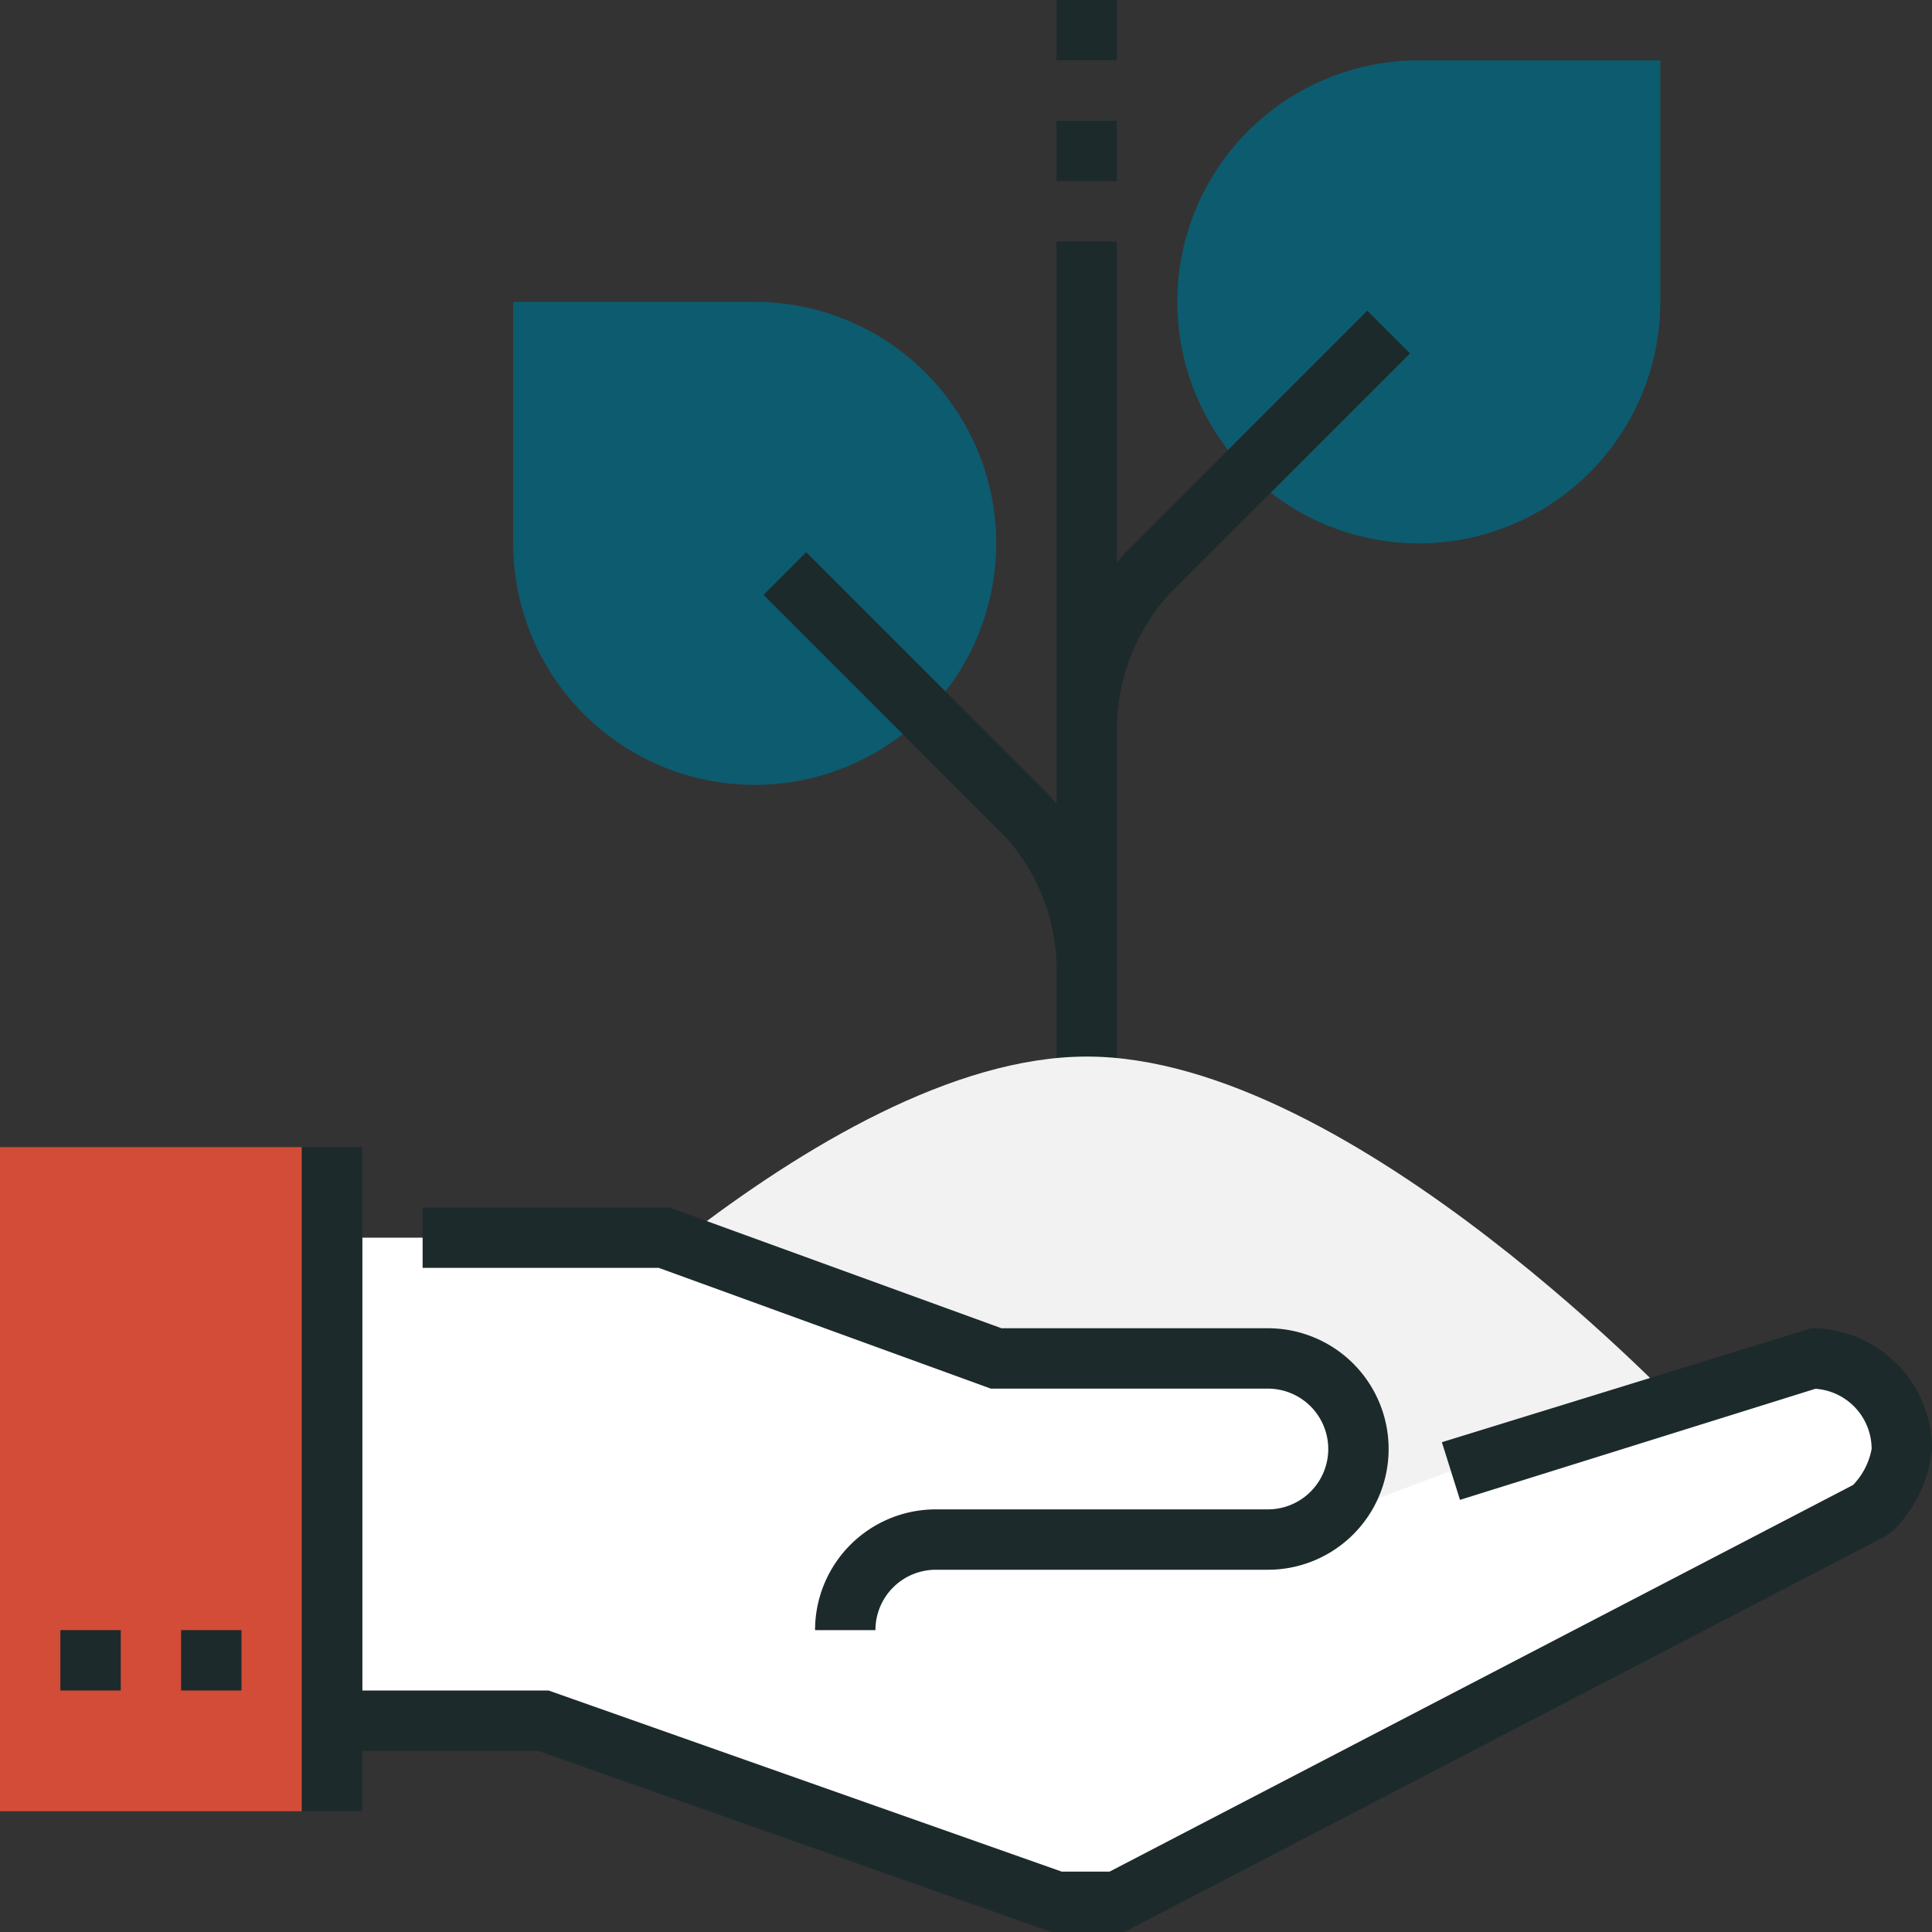
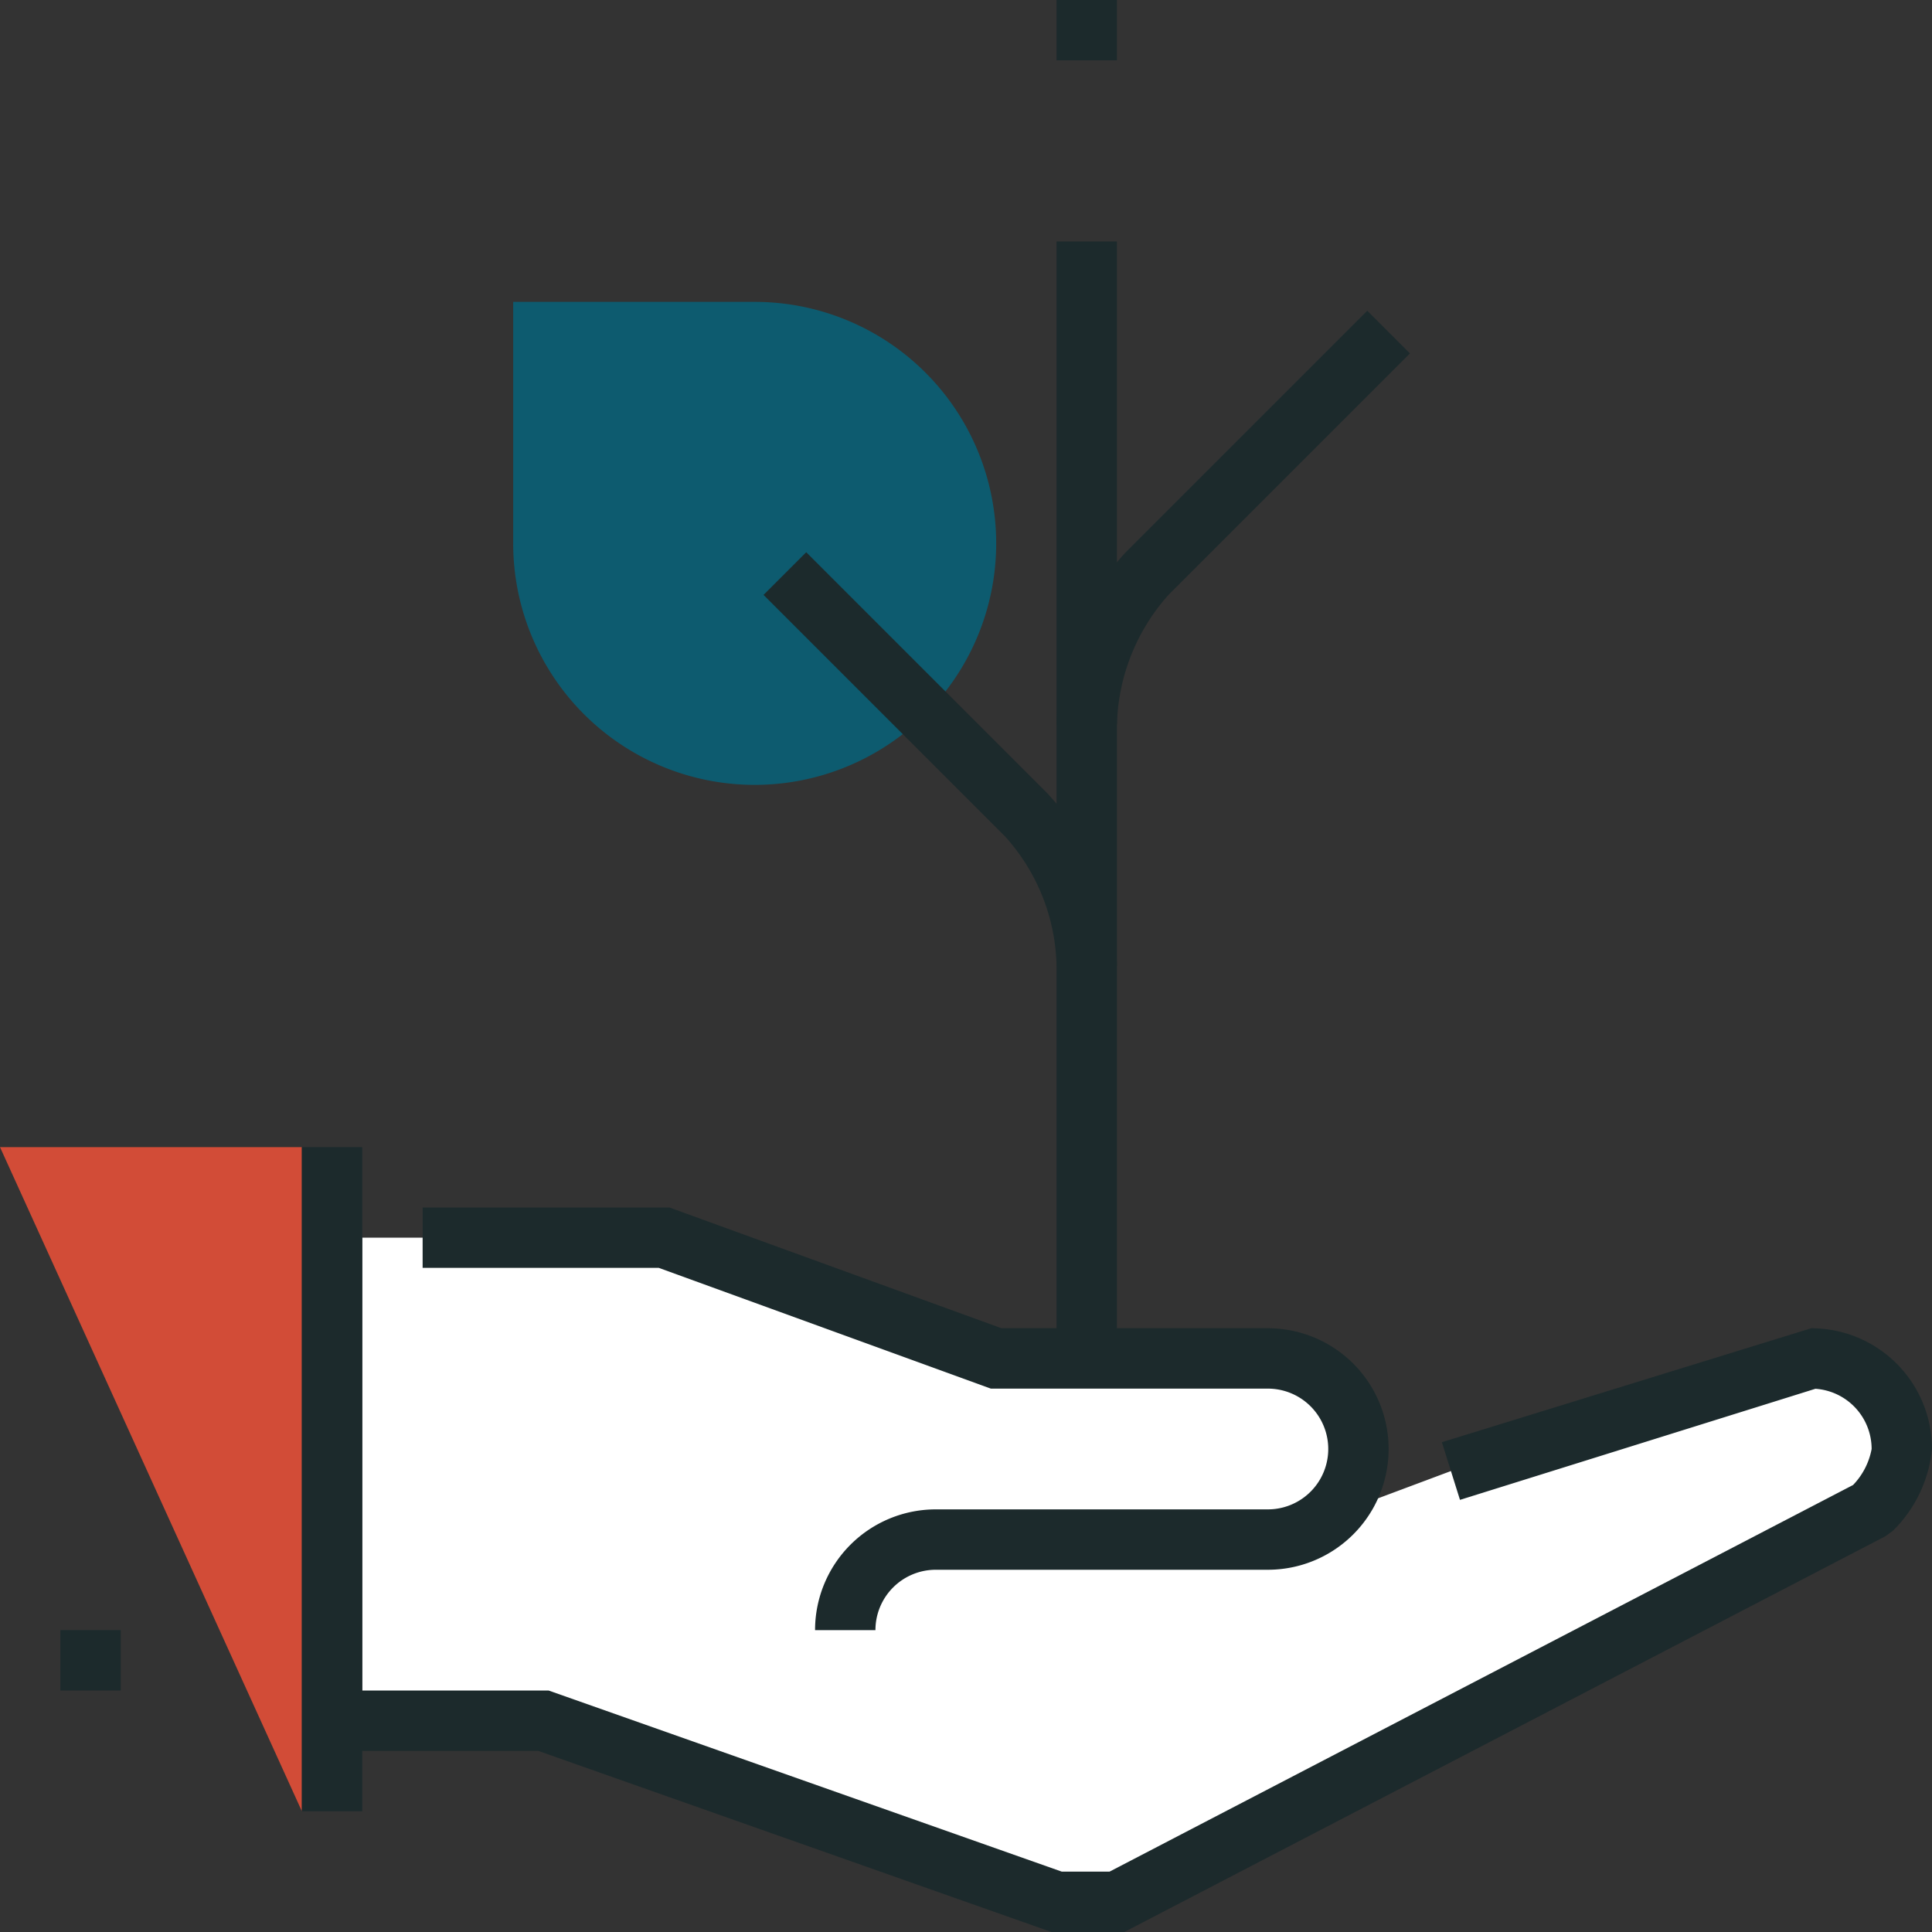
<svg xmlns="http://www.w3.org/2000/svg" width="64" height="64">
  <rect width="100%" height="100%" fill="#333333" stroke="none" />
  <defs>
    <clipPath id="a">
      <path fill="none" d="M0 0h64v64H0z" data-name="Rectangle 23763" />
    </clipPath>
  </defs>
  <g clip-path="url(#a)" data-name="Group 4493">
    <path fill="#0d5b6f" d="M25 10h-8v8a8 8 0 1 0 8-8" data-name="Path 374646" />
-     <path fill="#0d5b6f" d="M47 2h8v8a8 8 0 1 1-8-8" data-name="Path 374647" />
    <path fill="#1c2a2c" d="M35 8h2v37h-2z" data-name="Rectangle 23756" />
    <path fill="#1c2a2c" d="M37 24h-2a8.64 8.64 0 0 1 2.293-5.707l8-8 1.414 1.414-8 8A6.7 6.7 0 0 0 37 24" data-name="Path 374648" />
    <path fill="#1c2a2c" d="M37 32h-2a6.6 6.6 0 0 0-1.707-4.293l-8-8 1.414-1.414 8 8A8.64 8.64 0 0 1 37 32" data-name="Path 374649" />
-     <path fill="#f2f2f2" d="M56 47S44.837 59 36 59 16 47 16 47s11.163-12 20-12 20 12 20 12" data-name="Path 374650" />
    <path fill="#fff" d="m60 45-11.935 3.73-4.132 1.546A2.988 2.988 0 0 0 42 45h-9l-11-4H12v16h6l17 6h2l25-13a3.5 3.5 0 0 0 1-2 3 3 0 0 0-3-3" data-name="Path 374651" />
-     <path fill="#d24c37" d="M0 38h10v22H0z" data-name="Rectangle 23757" />
+     <path fill="#d24c37" d="M0 38h10v22z" data-name="Rectangle 23757" />
    <path fill="#1c2a2c" d="M29 54h-2a4 4 0 0 1 4-4h11a2 2 0 0 0 0-4h-9.176l-11-4H14v-2h8.176l11 4H42a4 4 0 0 1 0 8H31a2 2 0 0 0-2 2" data-name="Path 374652" />
    <path fill="#1c2a2c" d="M37.245 64h-2.416l-17-6H11v-2h7.172l17 6h1.584l24.63-12.808A2.34 2.34 0 0 0 62 48a2 2 0 0 0-1.862-1.995l-11.774 3.68-.6-1.91L60 44a4 4 0 0 1 4 4 4.4 4.4 0 0 1-1.292 2.706l-.246.181Z" data-name="Path 374653" />
-     <path fill="#1c2a2c" d="M6 54h2v2H6z" data-name="Rectangle 23758" />
    <path fill="#1c2a2c" d="M2 54h2v2H2z" data-name="Rectangle 23759" />
    <path fill="#1c2a2c" d="M10 38h2v22h-2z" data-name="Rectangle 23760" />
-     <path fill="#1c2a2c" d="M35 4h2v2h-2z" data-name="Rectangle 23761" />
    <path fill="#1c2a2c" d="M35 0h2v2h-2z" data-name="Rectangle 23762" />
  </g>
</svg>